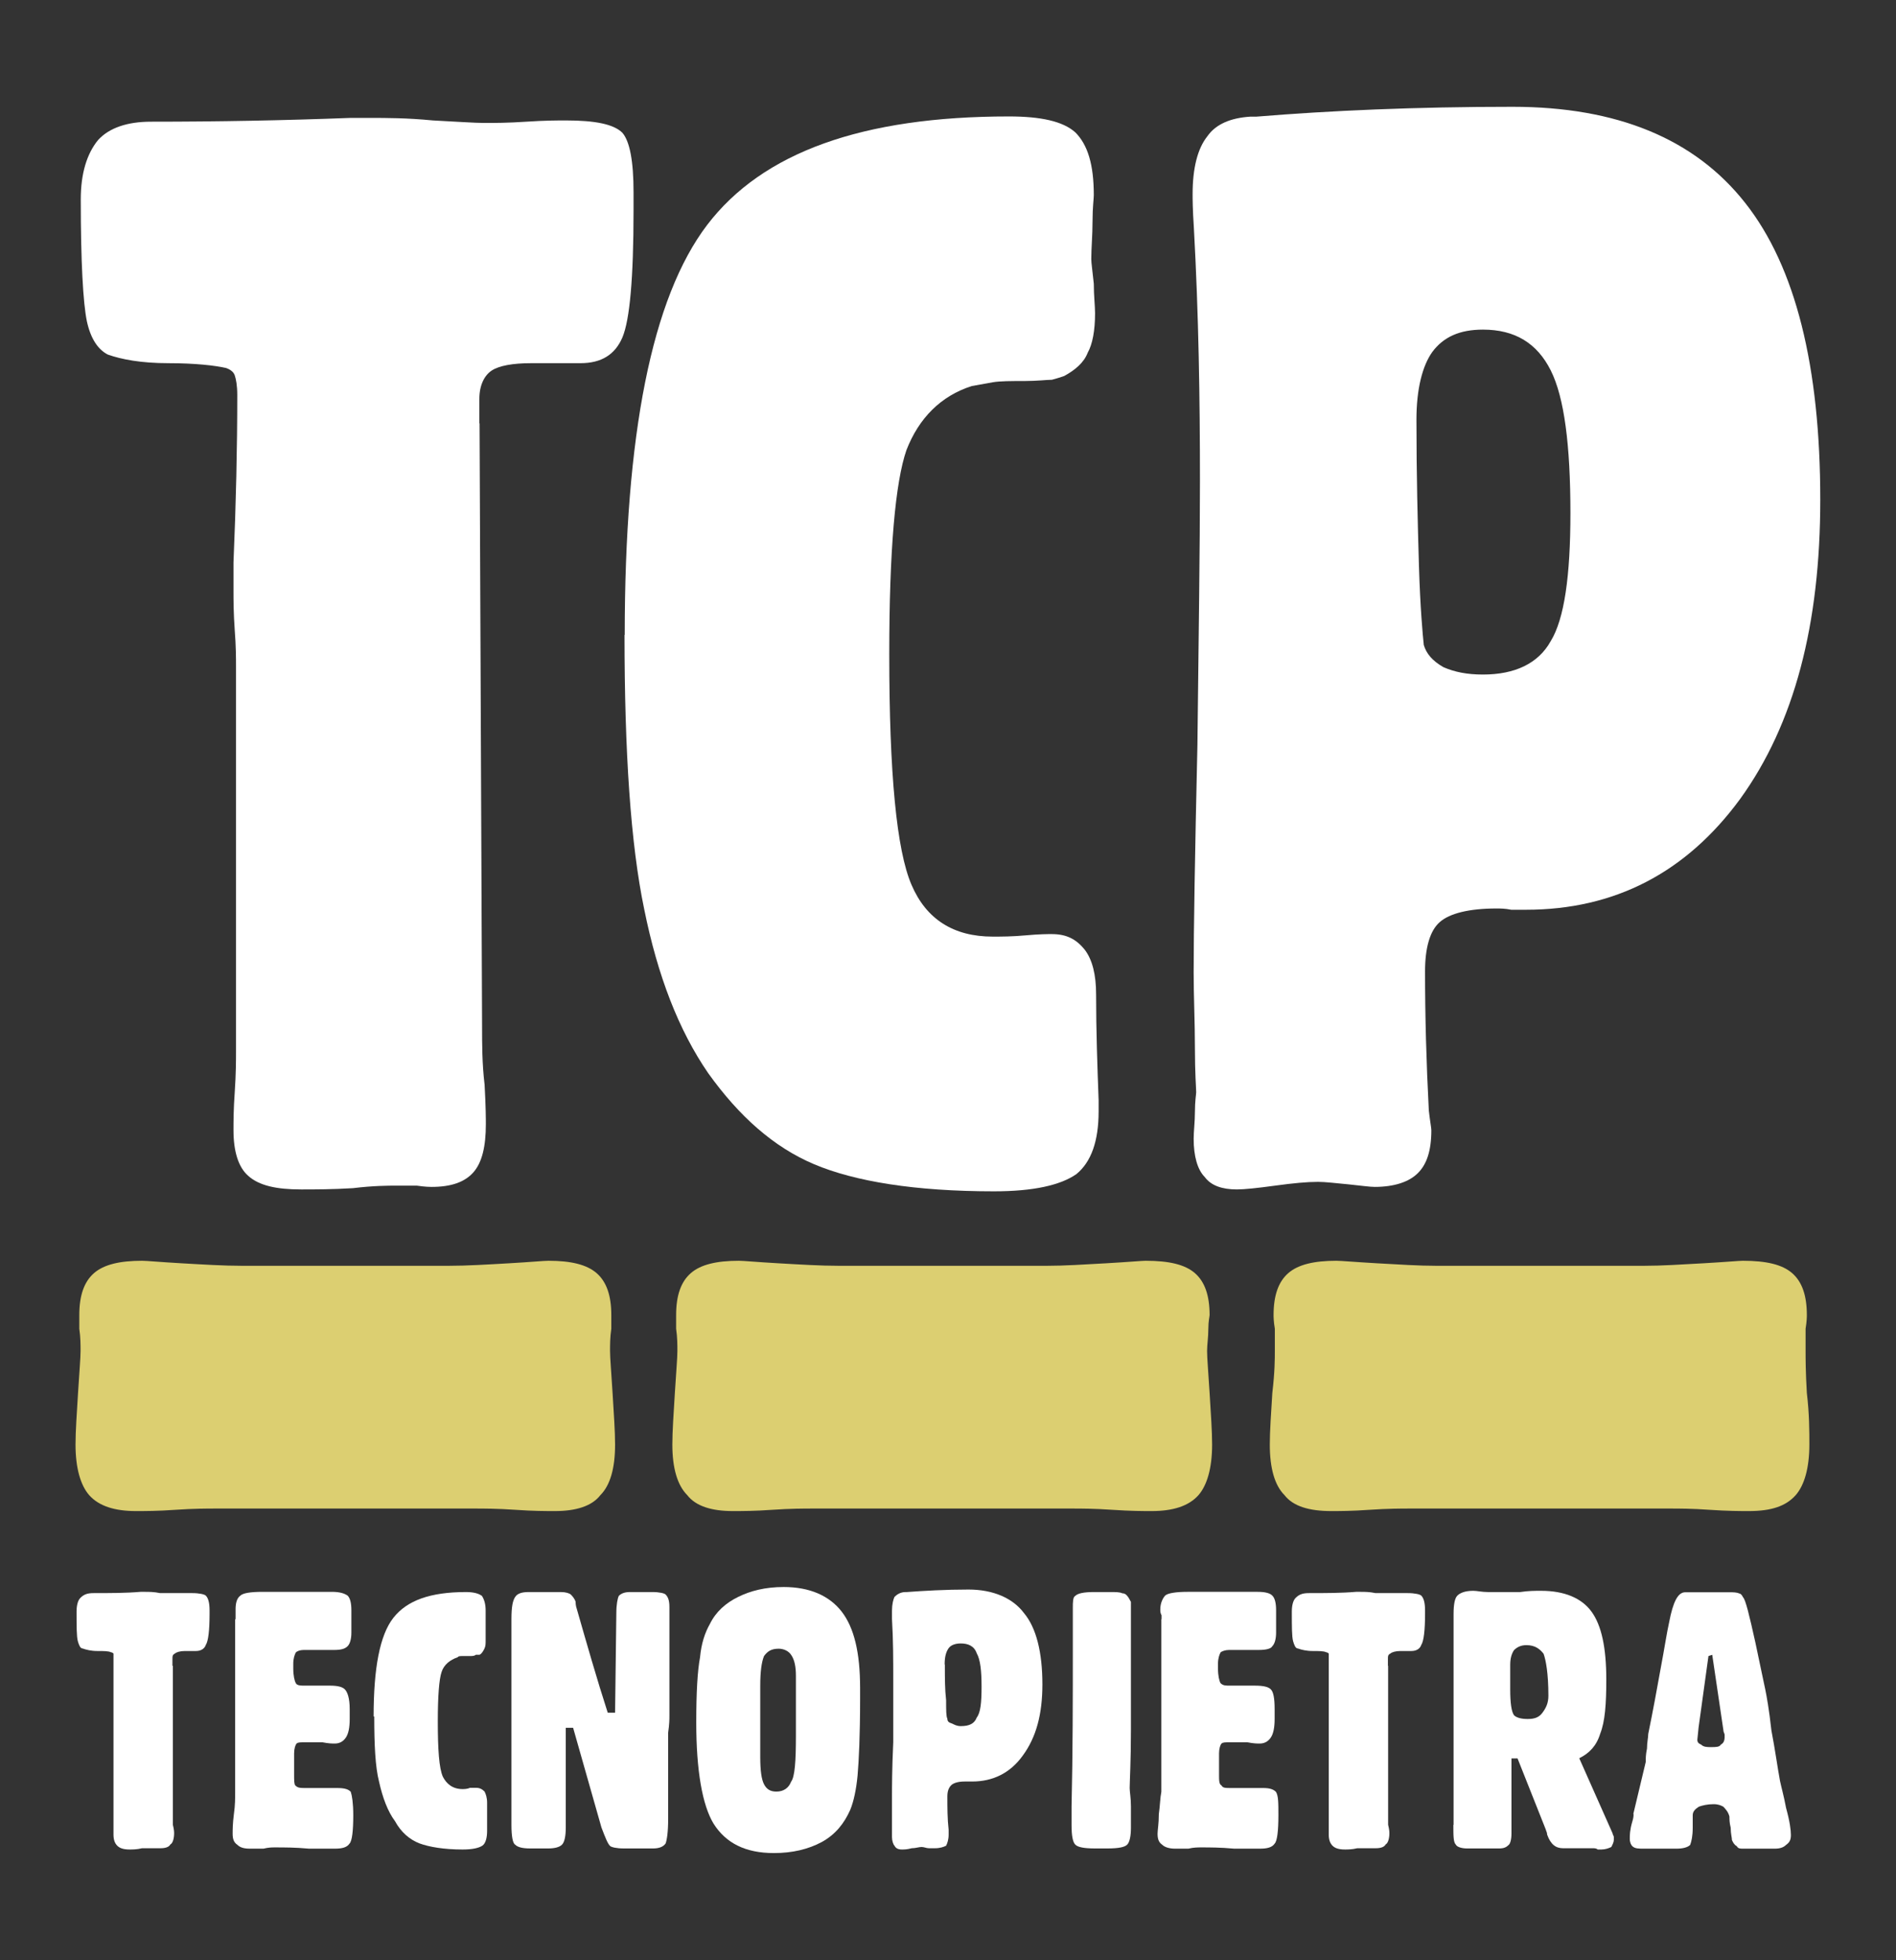
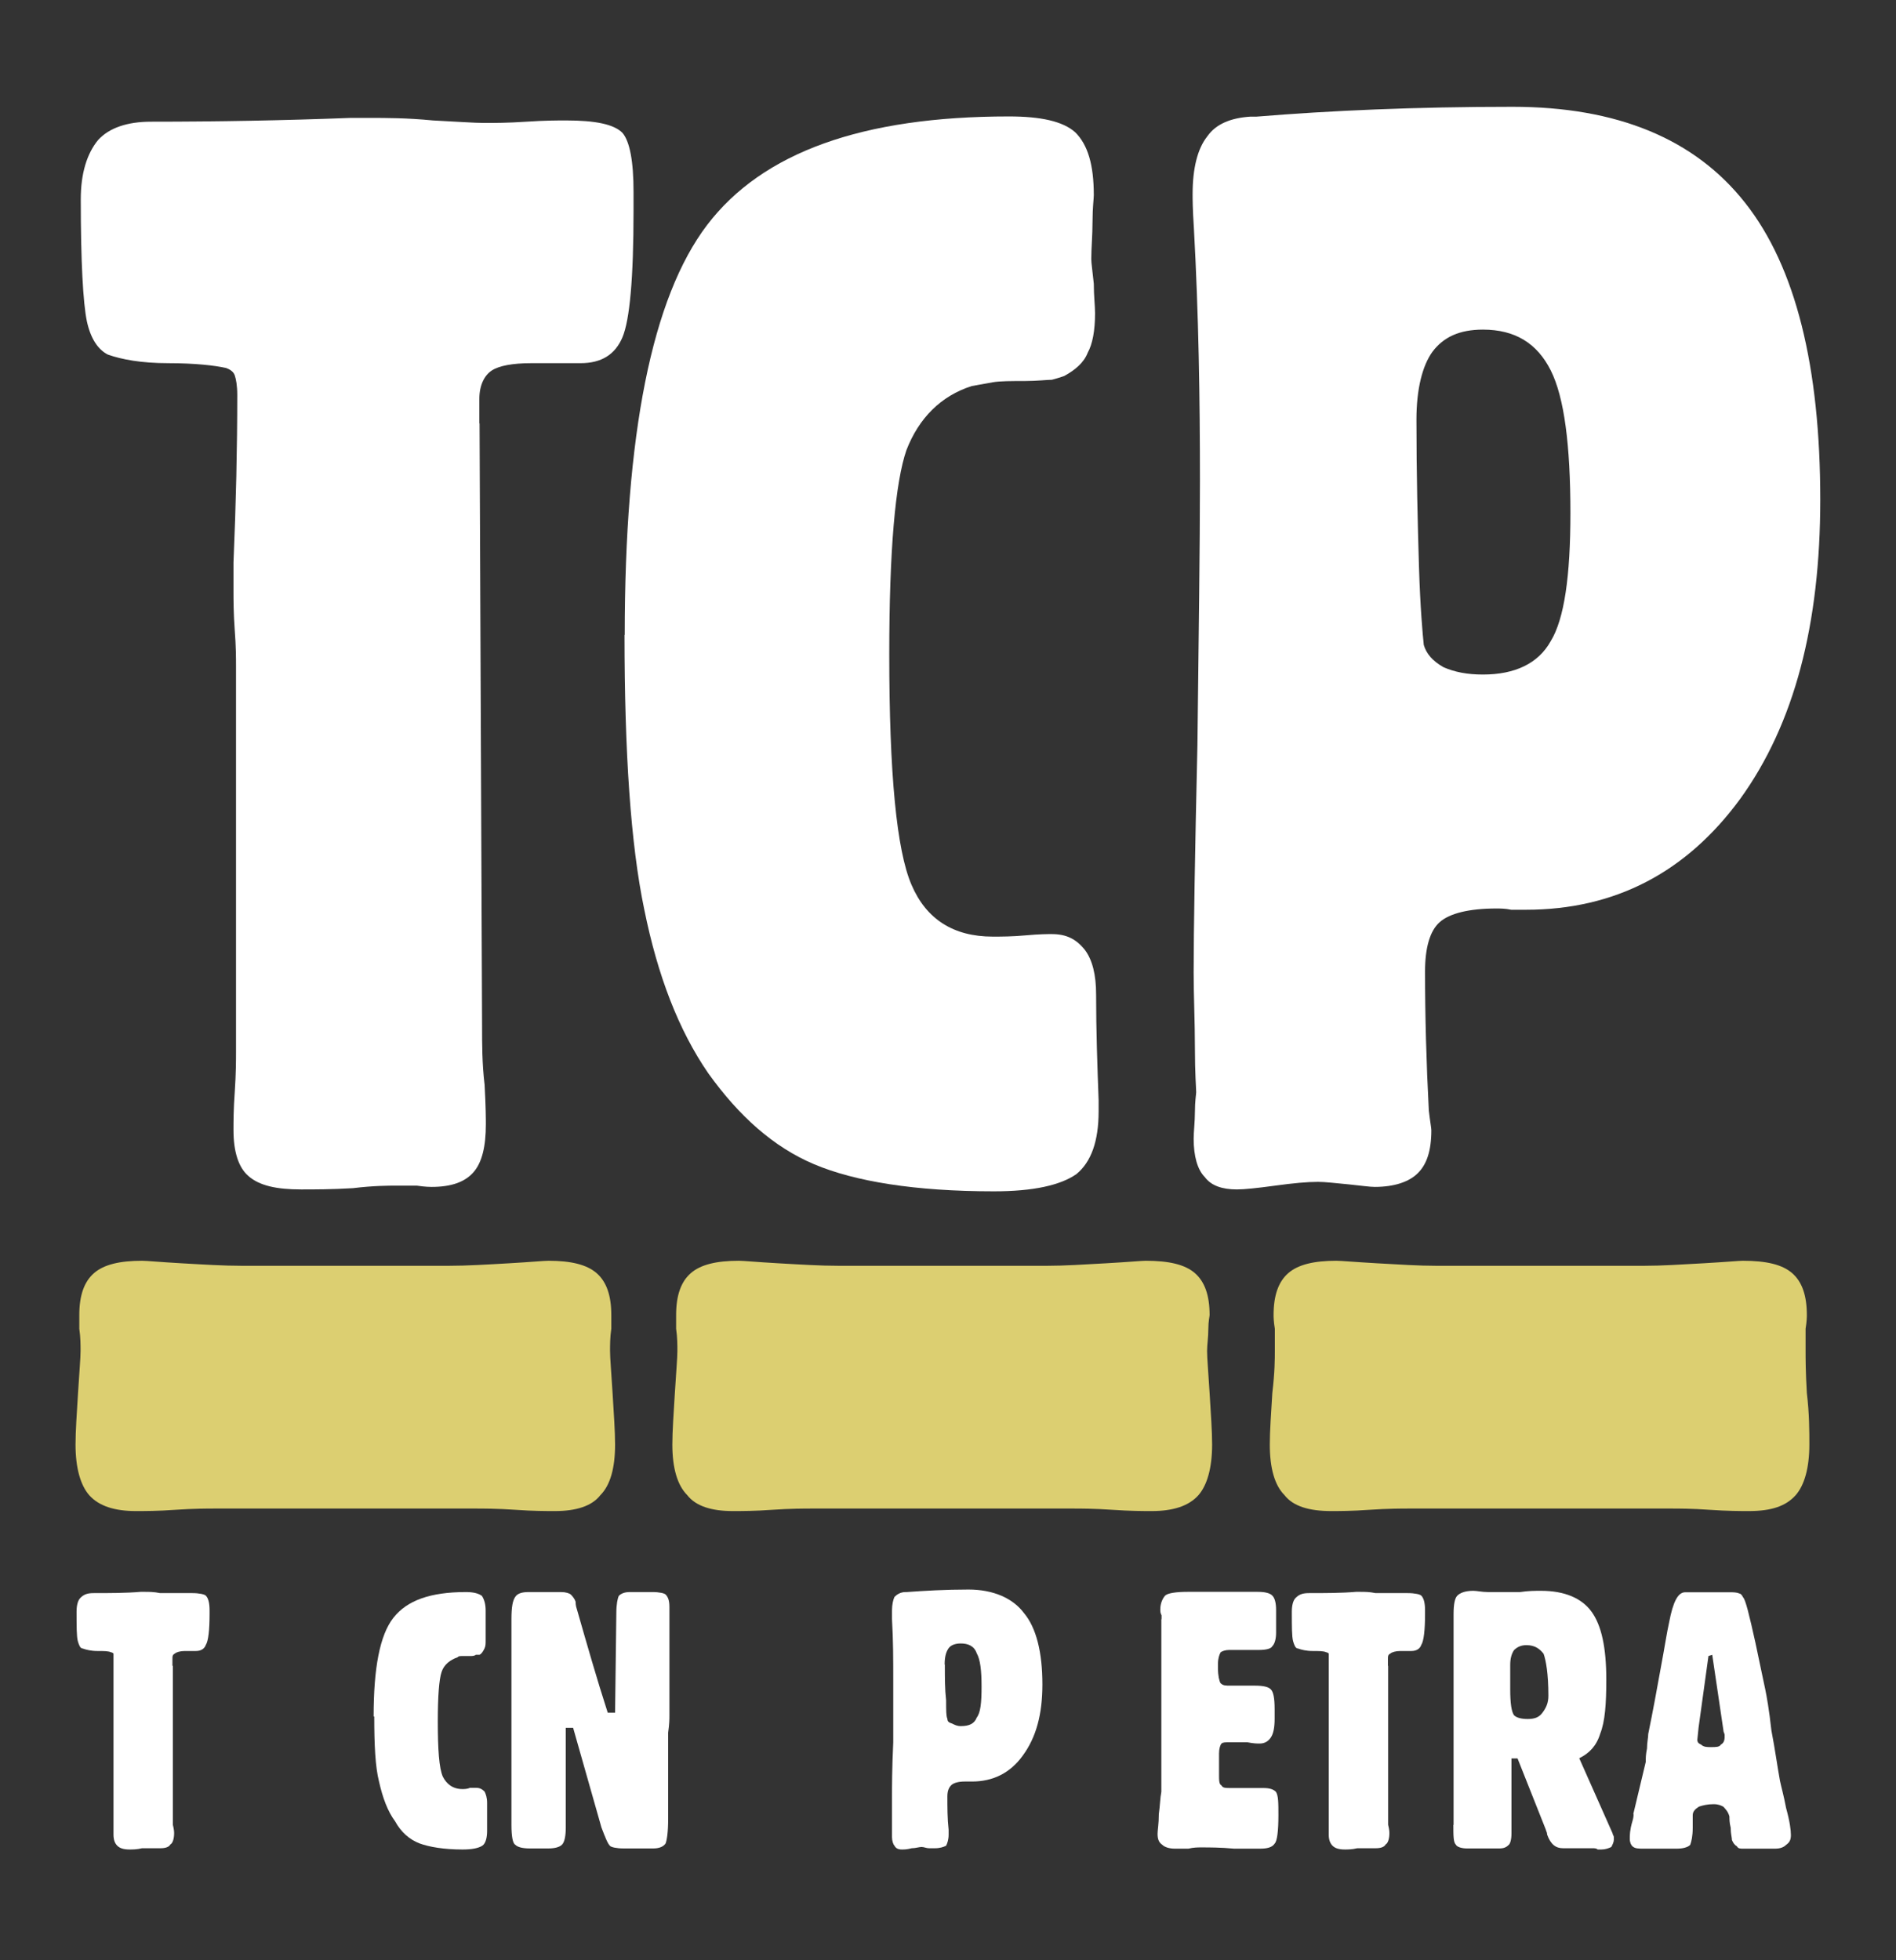
<svg xmlns="http://www.w3.org/2000/svg" id="Livello_1" data-name="Livello 1" version="1.1" viewBox="0 0 90.38 93.42">
  <rect x="0" y="0" width="90.38" height="93.42" fill="#333333" stroke="none" />
  <defs>
    <style>
      .cls-1 {
        fill: #fff;
      }

      .cls-1, .cls-2 {
        fill-rule: evenodd;
        stroke-width: 0px;
      }

      .cls-2 {
        fill: #dccf71;
      }
    </style>
  </defs>
  <g>
    <path class="cls-2" d="M49.91,60.33c.82,0,1.76-.06,2.82-.12,1.06-.06,1.7-.12,1.88-.12,1.12,0,1.88.18,2.35.59.47.41.7,1.06.7,2,0,.06-.06.29-.06.65,0,.41-.06.76-.06,1.06,0,.35.06,1,.12,2,.06,1,.12,1.82.12,2.46,0,1.12-.24,1.94-.65,2.41-.47.53-1.23.76-2.23.76-.41,0-1,0-1.88-.06-.88-.06-1.47-.06-1.94-.06-18.55,0,6.28,0-12.33,0-.41,0-1.06,0-1.94.06-.82.06-1.47.06-1.88.06-1,0-1.76-.23-2.17-.76-.47-.47-.71-1.29-.71-2.41,0-.64.06-1.47.12-2.46.06-1,.12-1.64.12-2,0-.29,0-.65-.06-1.06v-.65c0-.94.23-1.59.7-2,.47-.41,1.23-.59,2.29-.59.23,0,.82.06,1.88.12,1.06.06,2,.12,2.88.12h9.92Z" />
    <path class="cls-2" d="M21.39,60.33c.88,0,1.82-.06,2.88-.12,1.06-.06,1.64-.12,1.88-.12,1.06,0,1.82.18,2.29.59.47.41.7,1.06.7,2v.65c-.06.41-.06.76-.06,1.06,0,.35.06,1,.12,2,.06,1,.12,1.82.12,2.46,0,1.12-.23,1.94-.7,2.41-.41.53-1.17.76-2.17.76-.41,0-1.06,0-1.88-.06-.88-.06-1.53-.06-1.94-.06-18.55,0,6.22,0-12.33,0-.41,0-1.06,0-1.94.06-.82.06-1.47.06-1.88.06-1,0-1.76-.23-2.23-.76-.41-.47-.65-1.29-.65-2.41,0-.64.06-1.47.12-2.46.06-1,.12-1.64.12-2,0-.29,0-.65-.06-1.06v-.65c0-.94.23-1.59.7-2,.47-.41,1.23-.59,2.29-.59.23,0,.82.06,1.88.12,1.06.06,2,.12,2.88.12h9.86Z" />
    <path class="cls-2" d="M78.38,60.33c.82,0,1.76-.06,2.82-.12,1.06-.06,1.7-.12,1.88-.12,1.12,0,1.88.18,2.35.59.47.41.7,1.06.7,2,0,.06,0,.29-.06.65v1.06c0,.35,0,1,.06,2,.12,1,.12,1.82.12,2.46,0,1.12-.24,1.94-.65,2.41-.47.53-1.17.76-2.23.76-.41,0-1,0-1.88-.06-.82-.06-1.47-.06-1.88-.06-18.61,0,6.22,0-12.39,0-.41,0-1.06,0-1.94.06-.82.06-1.47.06-1.82.06-1.06,0-1.82-.23-2.23-.76-.47-.47-.7-1.29-.7-2.41,0-.64.06-1.47.12-2.46.12-1,.12-1.64.12-2v-1.06c-.06-.35-.06-.59-.06-.65,0-.94.23-1.59.7-2,.47-.41,1.23-.59,2.29-.59.23,0,.88.06,1.94.12,1.06.06,2,.12,2.82.12h9.92Z" />
  </g>
  <g>
    <path class="cls-1" d="M8.24,79.4v7.57c.06.24.06.35.06.41,0,.23-.06.47-.18.53-.06.12-.23.18-.47.18h-.88c-.23.06-.47.06-.59.06-.29,0-.47-.06-.59-.18-.12-.12-.18-.29-.18-.53v-8.63s-.06-.06-.12-.06c-.12-.06-.35-.06-.65-.06s-.53-.06-.7-.12c-.12,0-.18-.18-.23-.35-.06-.23-.06-.7-.06-1.41,0-.29.06-.53.18-.65.18-.18.35-.23.64-.23.76,0,1.53,0,2.23-.06h.23c.18,0,.41,0,.7.06h1.53c.35,0,.59.06.65.12.12.12.18.35.18.7v.18c0,.76-.06,1.29-.18,1.47-.06.18-.23.29-.47.29h-.53c-.23,0-.41.06-.47.12-.12.06-.12.12-.12.29v.29Z" />
-     <path class="cls-1" d="M11.23,77.17v-.47c0-.29.06-.53.23-.65.12-.12.47-.18,1.06-.18h3.29c.35,0,.59.06.76.18.12.12.18.35.18.7v1.06c0,.29-.06.53-.18.65-.12.12-.29.18-.65.18h-1.41c-.23,0-.35.06-.41.12-.06.12-.12.29-.12.53v.23c0,.35.06.59.12.7.06.12.23.12.47.12h1.17c.35,0,.59.06.7.18.12.12.23.41.23.94v.47c0,.41-.06.7-.18.88-.12.18-.29.29-.53.29-.12,0-.29,0-.59-.06h-.82c-.23,0-.35,0-.41.06-.06.06-.12.24-.12.47v1c0,.29,0,.47.06.53.12.12.23.12.53.12h1.47c.35,0,.53.06.64.18.06.18.12.53.12,1.12,0,.76-.06,1.23-.18,1.35-.12.18-.35.24-.7.24h-1.23c-.65-.06-1.17-.06-1.64-.06-.12,0-.29,0-.53.06h-.65c-.29,0-.47-.06-.59-.18-.18-.12-.23-.29-.23-.53,0-.18,0-.47.06-.94.06-.41.06-.76.06-1.06v-8.22Z" />
    <path class="cls-1" d="M17.81,81.81c0-2.29.29-3.87.94-4.7s1.76-1.23,3.46-1.23c.35,0,.59.06.76.18.12.18.18.41.18.7v1.41c0,.18,0,.29-.06.41-.06.12-.12.23-.23.29h-.18c-.06.06-.18.06-.29.06h-.35c-.12,0-.18,0-.23.06-.35.12-.65.35-.76.7-.12.35-.18,1.17-.18,2.35,0,1.35.06,2.23.24,2.64.18.35.47.59.94.59.06,0,.23,0,.35-.06h.29c.18,0,.29.06.41.18.06.12.12.29.12.53v1.35c0,.29-.06.59-.23.7s-.47.18-.94.18c-.88,0-1.59-.12-2.05-.29-.47-.18-.88-.53-1.17-1.06-.35-.47-.59-1.12-.76-1.88-.18-.7-.23-1.76-.23-3.11Z" />
    <path class="cls-1" d="M24.38,86.97v-9.8c0-.59.06-.88.18-1.06.12-.18.35-.23.65-.23h1.53c.23,0,.41.06.47.12.06.06.18.18.23.35,0,.06,0,.18.06.35.47,1.64.94,3.29,1.47,4.93h.35l.06-4.75c0-.41.06-.71.12-.82.12-.12.29-.18.53-.18h1.06c.35,0,.59.06.64.12.12.12.18.29.18.59v5.17c0,.18,0,.41-.06.82v4.11c0,.65-.06,1-.12,1.17-.12.18-.35.24-.59.24h-1.41c-.35,0-.59-.06-.65-.12-.12-.12-.23-.41-.41-.88l-1.35-4.75h-.35v4.75c0,.41-.06.7-.18.82s-.35.18-.65.18h-.88c-.35,0-.59-.06-.7-.18-.12-.06-.18-.41-.18-.94Z" />
-     <path class="cls-1" d="M36.24,83.75c0,.64.06,1.06.18,1.29.12.23.29.35.59.35.35,0,.59-.18.7-.47.18-.23.23-1,.23-2.17v-2.88c0-.41-.06-.76-.23-1-.12-.18-.35-.29-.59-.29-.35,0-.53.12-.7.35-.12.29-.18.76-.18,1.41v3.4h0ZM33.19,82.1c0-1.47.06-2.47.18-3.11.06-.65.23-1.17.47-1.59.29-.59.76-1,1.35-1.29.59-.29,1.29-.47,2.17-.47,1.23,0,2.17.41,2.76,1.17.59.76.88,1.94.88,3.64v.53c0,1.76-.06,2.94-.12,3.64-.06.64-.18,1.23-.35,1.64-.29.65-.7,1.17-1.35,1.53-.65.35-1.41.53-2.29.53-1.35,0-2.29-.47-2.88-1.41-.53-.88-.82-2.52-.82-4.81Z" />
    <path class="cls-1" d="M45.04,79.34c0,.65,0,1.17.06,1.7,0,.47,0,.76.06.88,0,.12.06.18.23.23.12.06.23.12.41.12.41,0,.65-.12.76-.41.18-.23.23-.7.23-1.47s-.06-1.29-.23-1.59c-.12-.35-.41-.47-.76-.47-.23,0-.47.06-.59.24-.12.18-.18.41-.18.76h0ZM42.52,87.03v-1.35c0-.53,0-1.35.06-2.64v-2.99c0-.94,0-1.88-.06-2.88v-.41c0-.29.06-.53.12-.65.12-.12.29-.23.53-.23h.06c.82-.06,1.82-.12,2.94-.12,1.17,0,2.11.41,2.64,1.12.59.7.88,1.88.88,3.4,0,1.41-.29,2.52-.94,3.4-.59.82-1.41,1.23-2.41,1.23h-.35c-.29,0-.53.06-.65.18-.12.12-.18.29-.18.53,0,.53,0,1.06.06,1.59v.23c0,.24-.06.41-.12.53-.12.06-.29.12-.53.12h-.29c-.12,0-.23-.06-.35-.06s-.29.06-.47.06c-.23.06-.35.06-.47.06-.18,0-.29-.06-.35-.18-.06-.06-.12-.23-.12-.41v-.53Z" />
-     <path class="cls-1" d="M52.91,75.88c.29,0,.47,0,.59.06.12,0,.18.06.23.12.06.06.12.18.18.29v6.05c0,1.58-.06,2.52-.06,2.82,0,.18.06.47.06.88v1c0,.41-.06.7-.18.82-.12.12-.41.18-.94.18h-.59c-.53,0-.82-.06-.94-.18-.12-.12-.18-.41-.18-.94v-.88c.06-2.58.06-5.11.06-7.63v-1.82c0-.29,0-.53.12-.59.12-.12.41-.18.88-.18h.76Z" />
    <path class="cls-1" d="M55.37,77.17v-.18c-.06-.12-.06-.18-.06-.29,0-.29.12-.53.23-.65.12-.12.53-.18,1.06-.18h3.35c.35,0,.59.06.7.18.12.12.18.35.18.7v1.06c0,.29-.06.53-.18.65-.06.12-.29.18-.65.18h-1.41c-.18,0-.35.06-.41.12-.06.12-.12.29-.12.53v.23c0,.35.06.59.12.7.12.12.23.12.47.12h1.17c.41,0,.65.06.76.18.12.12.18.41.18.94v.47c0,.41-.06.7-.18.88-.12.18-.29.29-.53.29-.12,0-.29,0-.59-.06h-.82c-.23,0-.35,0-.41.06-.06.06-.12.24-.12.47v1c0,.29,0,.47.12.53.06.12.18.12.47.12h1.53c.29,0,.47.06.59.18.12.18.12.53.12,1.12,0,.76-.06,1.23-.18,1.35-.12.18-.35.24-.7.24h-1.23c-.65-.06-1.17-.06-1.59-.06-.12,0-.35,0-.59.06h-.65c-.23,0-.47-.06-.59-.18-.18-.12-.23-.29-.23-.53,0-.18.06-.47.06-.94.06-.41.06-.76.12-1.06v-8.22Z" />
    <path class="cls-1" d="M66.17,79.4v7.57c.06.24.06.35.06.41,0,.23-.06.47-.18.53-.06.12-.23.18-.47.18h-.88c-.24.06-.47.06-.59.06-.29,0-.47-.06-.59-.18-.12-.12-.18-.29-.18-.53v-8.63s-.06-.06-.12-.06c-.12-.06-.35-.06-.65-.06s-.53-.06-.7-.12c-.12,0-.18-.18-.23-.35-.06-.23-.06-.7-.06-1.41,0-.29.06-.53.18-.65.18-.18.35-.23.65-.23.76,0,1.53,0,2.23-.06h.23c.18,0,.41,0,.7.06h1.53c.35,0,.59.06.65.12.12.12.18.35.18.7v.18c0,.76-.06,1.29-.18,1.47-.06.18-.23.29-.47.29h-.53c-.23,0-.41.06-.47.12-.12.06-.12.12-.12.29v.29Z" />
    <path class="cls-1" d="M71.99,80.52c0,.65.06,1.06.18,1.23.12.12.35.18.65.18s.53-.06.7-.29c.18-.24.29-.47.29-.82,0-1.06-.12-1.7-.23-2-.18-.23-.41-.41-.82-.41-.29,0-.47.12-.59.24-.12.18-.18.41-.18.7v1.17h0ZM69.29,86.97v-10.04c0-.47.06-.76.18-.88.12-.12.35-.23.76-.23.18,0,.41.06.7.06h1.53c.41-.06.7-.06,1-.06,1.12,0,1.94.35,2.41,1,.47.65.7,1.7.7,3.23,0,1.17-.06,2-.29,2.58-.18.59-.53.94-1,1.17l1.59,3.58c0,.06.06.12.06.18v.12c0,.12-.06.23-.12.35-.12.06-.29.12-.47.12h-.18c-.06-.06-.18-.06-.18-.06h-1.47c-.35,0-.59-.18-.76-.65,0-.12-.06-.18-.06-.23l-1.35-3.4h-.29v3.58c0,.29-.06.47-.12.53-.12.12-.23.18-.47.18h-1.53c-.23,0-.47-.06-.53-.18-.12-.12-.12-.41-.12-.94Z" />
    <path class="cls-1" d="M81.44,78.93l-.47,3.4-.06.59c0,.12.06.18.18.23.12.12.29.12.47.12.23,0,.41,0,.47-.12.12-.06.18-.18.18-.35v-.12c0-.06-.06-.12-.06-.23l-.53-3.58-.18.06h0ZM77.86,86.45l.59-2.47c0-.18,0-.35.06-.64,0-.29.06-.53.06-.7.23-1.12.41-2.11.59-3.11.18-.94.29-1.7.41-2.23h0c.18-.94.41-1.41.76-1.41h2.11c.18,0,.35,0,.47.06.06,0,.12.06.18.18.12.12.29.82.59,2.17.18.88.35,1.64.47,2.23.06.29.18.94.29,1.94.18.94.29,1.76.41,2.41.06.29.18.7.29,1.29.18.65.23,1.06.23,1.29s-.06.35-.23.47c-.12.12-.29.18-.53.18h-1.53c-.12,0-.23,0-.29-.12-.12-.06-.18-.18-.23-.29,0-.12-.06-.29-.06-.59-.06-.23-.06-.41-.06-.53-.06-.23-.18-.35-.29-.47-.12-.06-.23-.12-.47-.12-.29,0-.53.06-.7.12-.18.12-.29.23-.29.41v.59c0,.41-.06.65-.12.82-.12.12-.35.18-.65.18h-1.58c-.23,0-.41,0-.53-.12-.06-.06-.12-.18-.12-.35s0-.41.12-.82c.06-.18.06-.29.06-.35Z" />
  </g>
  <g>
    <path class="cls-1" d="M22.86,20.18l.12,28.76c0,.82,0,1.76.12,2.76.06,1.06.06,1.7.06,1.88,0,1.06-.18,1.82-.59,2.29-.41.47-1.06.7-2,.7-.06,0-.29,0-.7-.06h-1c-.35,0-1.06,0-2.05.12-1,.06-1.82.06-2.47.06-1.17,0-2-.18-2.52-.65-.47-.41-.7-1.17-.7-2.17,0-.41,0-1,.06-1.82.06-.88.06-1.53.06-1.94v-18.37c0-.35,0-.94-.06-1.7-.06-.82-.06-1.47-.06-1.88v-1.35c.12-2.82.18-5.46.18-7.98,0-.47-.06-.76-.12-.94-.06-.18-.24-.29-.41-.35-.53-.12-1.47-.23-2.76-.23s-2.23-.18-2.88-.41c-.47-.24-.82-.76-1-1.59-.18-.88-.29-2.82-.29-5.81,0-1.23.29-2.17.82-2.82.53-.59,1.41-.88,2.52-.88,3.23,0,6.34-.06,9.51-.18h.94c.76,0,1.76,0,2.99.12,1.17.06,2,.12,2.46.12s1.12,0,2-.06c.88-.06,1.53-.06,1.88-.06,1.41,0,2.29.18,2.7.59.35.41.53,1.35.53,2.82v.88c0,3.23-.18,5.22-.53,6.05-.35.82-1,1.23-2,1.23h-2.35c-.88,0-1.53.12-1.88.35-.35.23-.59.7-.59,1.35v1.17Z" />
    <path class="cls-1" d="M29.78,30.27c0-9.57,1.29-16.08,3.93-19.55,2.64-3.46,7.4-5.17,14.38-5.17,1.53,0,2.58.23,3.17.76.59.59.88,1.53.88,2.99,0,.18-.06.59-.06,1.23,0,.7-.06,1.29-.06,1.82,0,.18.06.59.12,1.17,0,.59.06,1.06.06,1.41,0,.82-.12,1.47-.35,1.88-.18.47-.59.82-1.12,1.11-.18.06-.35.12-.59.18-.23,0-.7.06-1.29.06-.65,0-1.17,0-1.53.06-.35.06-.65.12-1,.18-1.47.47-2.52,1.53-3.11,3.05-.53,1.53-.82,4.75-.82,9.74,0,5.69.35,9.33,1.06,10.98.7,1.64,2,2.47,3.87,2.47.41,0,.94,0,1.58-.06.65-.06,1.06-.06,1.23-.06.7,0,1.17.23,1.59.76.35.47.53,1.17.53,2.11,0,1.76.06,3.4.12,5.05v.53c0,1.41-.35,2.41-1.06,2.99-.76.53-2.05.82-3.93.82-3.76,0-6.63-.47-8.57-1.29-1.94-.82-3.58-2.29-5.05-4.34-1.41-2.05-2.41-4.64-3.05-7.81-.65-3.11-.94-7.51-.94-13.09Z" />
    <path class="cls-1" d="M67.52,20c0,2.64.06,4.93.12,6.98.06,2,.18,3.29.23,3.76.12.41.41.76.94,1.06.53.23,1.12.35,1.88.35,1.53,0,2.64-.53,3.23-1.59.65-1.06.94-3.11.94-6.1,0-3.23-.29-5.52-.94-6.81-.65-1.29-1.7-1.94-3.23-1.94-1.11,0-1.88.35-2.41,1.06-.47.65-.76,1.76-.76,3.23h0ZM57.02,52.05c0-.18-.06-.88-.06-2.11s-.06-2.46-.06-3.58c0-2,.06-5.64.18-10.86.06-5.22.12-9.45.12-12.56,0-3.93-.06-7.92-.29-12.09-.06-.88-.06-1.41-.06-1.59,0-1.23.23-2.17.7-2.76.41-.59,1.12-.88,2.05-.94h.29c3.52-.29,7.57-.47,12.21-.47,4.99,0,8.69,1.53,11.09,4.58,2.41,3.05,3.58,7.81,3.58,14.15,0,5.93-1.23,10.68-3.82,14.26-2.58,3.52-5.99,5.28-10.21,5.28h-.7c-.29-.06-.53-.06-.71-.06-1.29,0-2.23.23-2.7.65-.47.41-.7,1.23-.7,2.35,0,2.11.06,4.34.18,6.63.06.53.12.82.12.94,0,1-.23,1.64-.65,2.05-.41.41-1.12.65-2.05.65-.23,0-.65-.06-1.23-.12-.65-.06-1.12-.12-1.47-.12-.53,0-1.17.06-2.05.18-.88.12-1.47.18-1.82.18-.7,0-1.23-.18-1.53-.59-.35-.35-.53-1-.53-1.82,0-.35.06-.82.06-1.29,0-.53.06-.82.06-.94Z" />
  </g>
</svg>